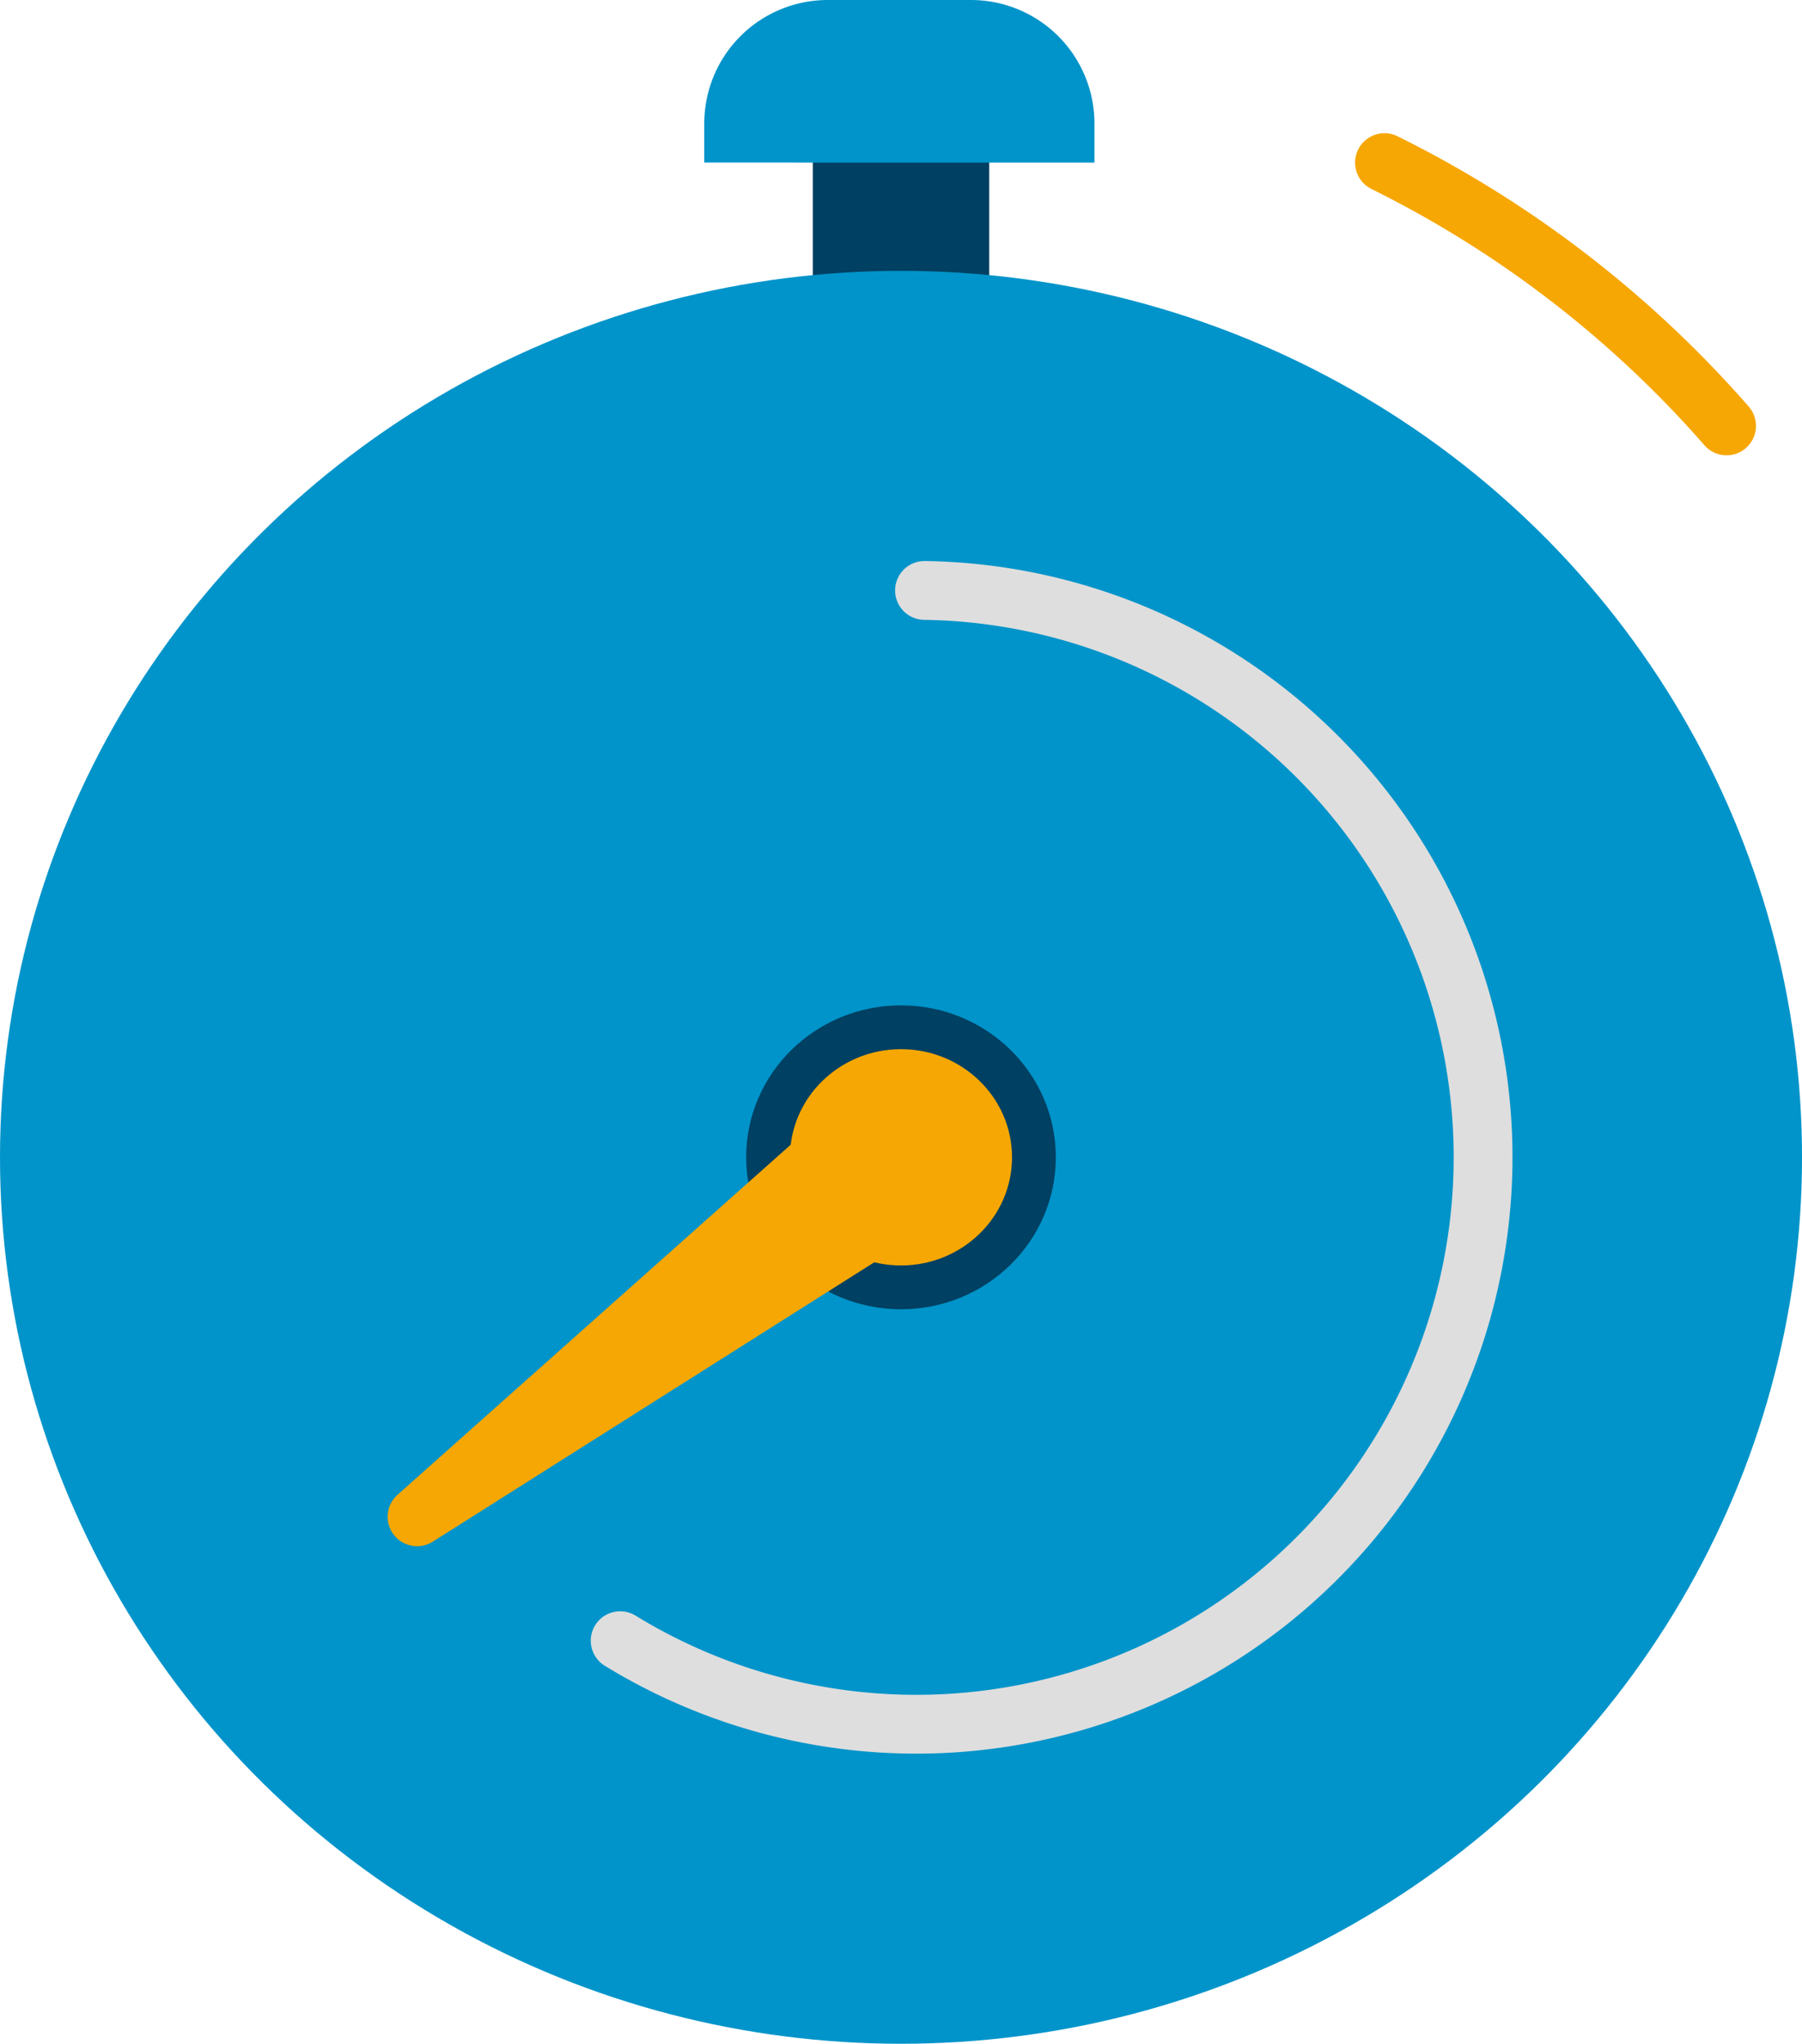
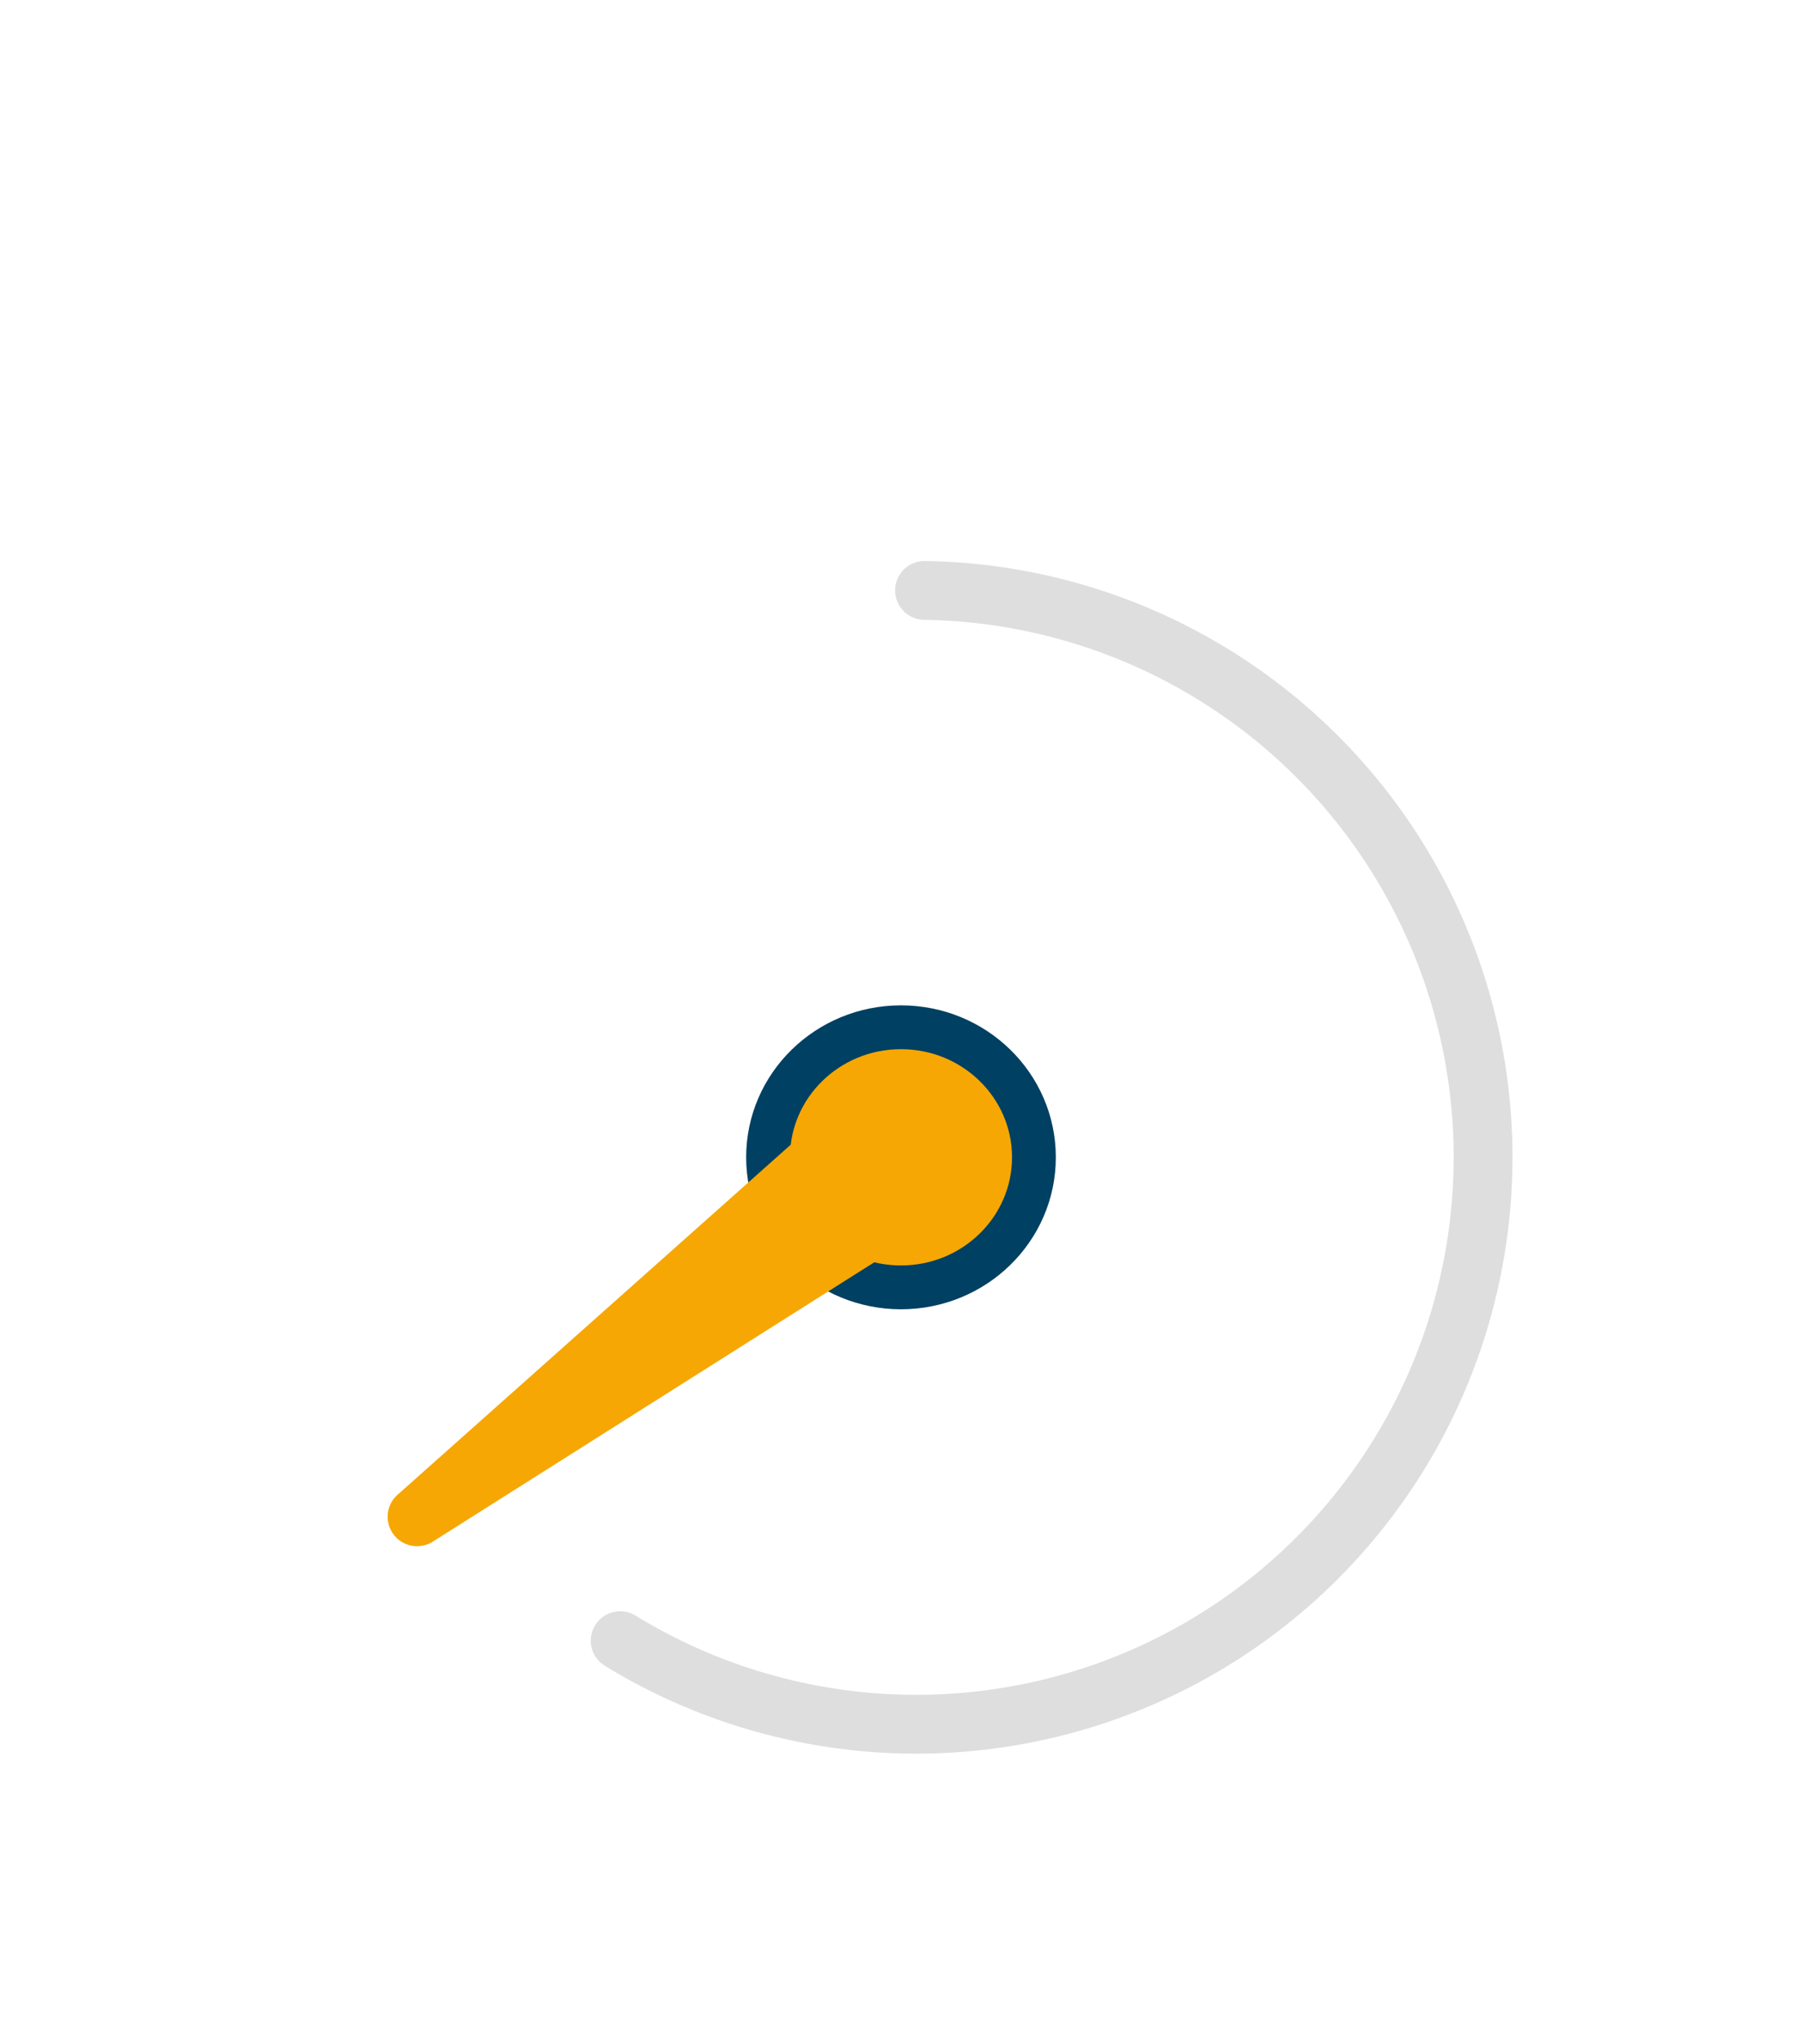
<svg xmlns="http://www.w3.org/2000/svg" width="122.561" height="138.97" viewBox="0 0 122.561 138.97">
  <g id="Group_761" data-name="Group 761" transform="translate(-315 -223.393)">
-     <path id="Path_175" data-name="Path 175" d="M368.342,229.213a75.215,75.215,0,0,1,23.265,17.9" transform="translate(40.823 5.238)" fill="none" stroke="#f6a704" stroke-linecap="round" stroke-miterlimit="10" stroke-width="4" />
-     <line id="Line_7" data-name="Line 7" y1="17.408" transform="translate(376.281 227.745)" fill="none" stroke="#004062" stroke-miterlimit="10" stroke-width="12" />
-     <path id="Path_177" data-name="Path 177" d="M370.538,233.058V230.4a8.4,8.4,0,0,0-8.4-8.4H352.4a8.4,8.4,0,0,0-8.4,8.4v2.654" transform="translate(18.9 1.393)" fill="#0094ca" />
-     <ellipse id="Ellipse_11" data-name="Ellipse 11" cx="61.281" cy="60.276" rx="61.281" ry="60.276" transform="translate(315 241.81)" fill="#0094ca" />
    <ellipse id="Ellipse_12" data-name="Ellipse 12" cx="9.041" cy="8.843" rx="9.041" ry="8.843" transform="translate(367.239 293.243)" fill="#f6a704" stroke="#004062" stroke-miterlimit="10" stroke-width="2.98" />
    <g id="Group_48" data-name="Group 48" transform="translate(357.18 263.54)">
      <path id="Path_176" data-name="Path 176" d="M335.139,311.769a38.549,38.549,0,1,0,20.7-71.414" transform="translate(-335.139 -240.355)" fill="none" stroke="#dedede" stroke-linecap="round" stroke-miterlimit="10" stroke-width="4" />
    </g>
-     <path id="Polygon_8" data-name="Polygon 8" d="M3.418,24.363a2,2,0,0,1,3.987,0l3.241,39.613a2,2,0,0,1-1.993,2.163H2.17A2,2,0,0,1,.177,63.976Z" transform="matrix(-0.602, -0.799, 0.799, -0.602, 327.03, 345.615)" fill="#f6a704" />
+     <path id="Polygon_8" data-name="Polygon 8" d="M3.418,24.363a2,2,0,0,1,3.987,0l3.241,39.613H2.17A2,2,0,0,1,.177,63.976Z" transform="matrix(-0.602, -0.799, 0.799, -0.602, 327.03, 345.615)" fill="#f6a704" />
  </g>
</svg>